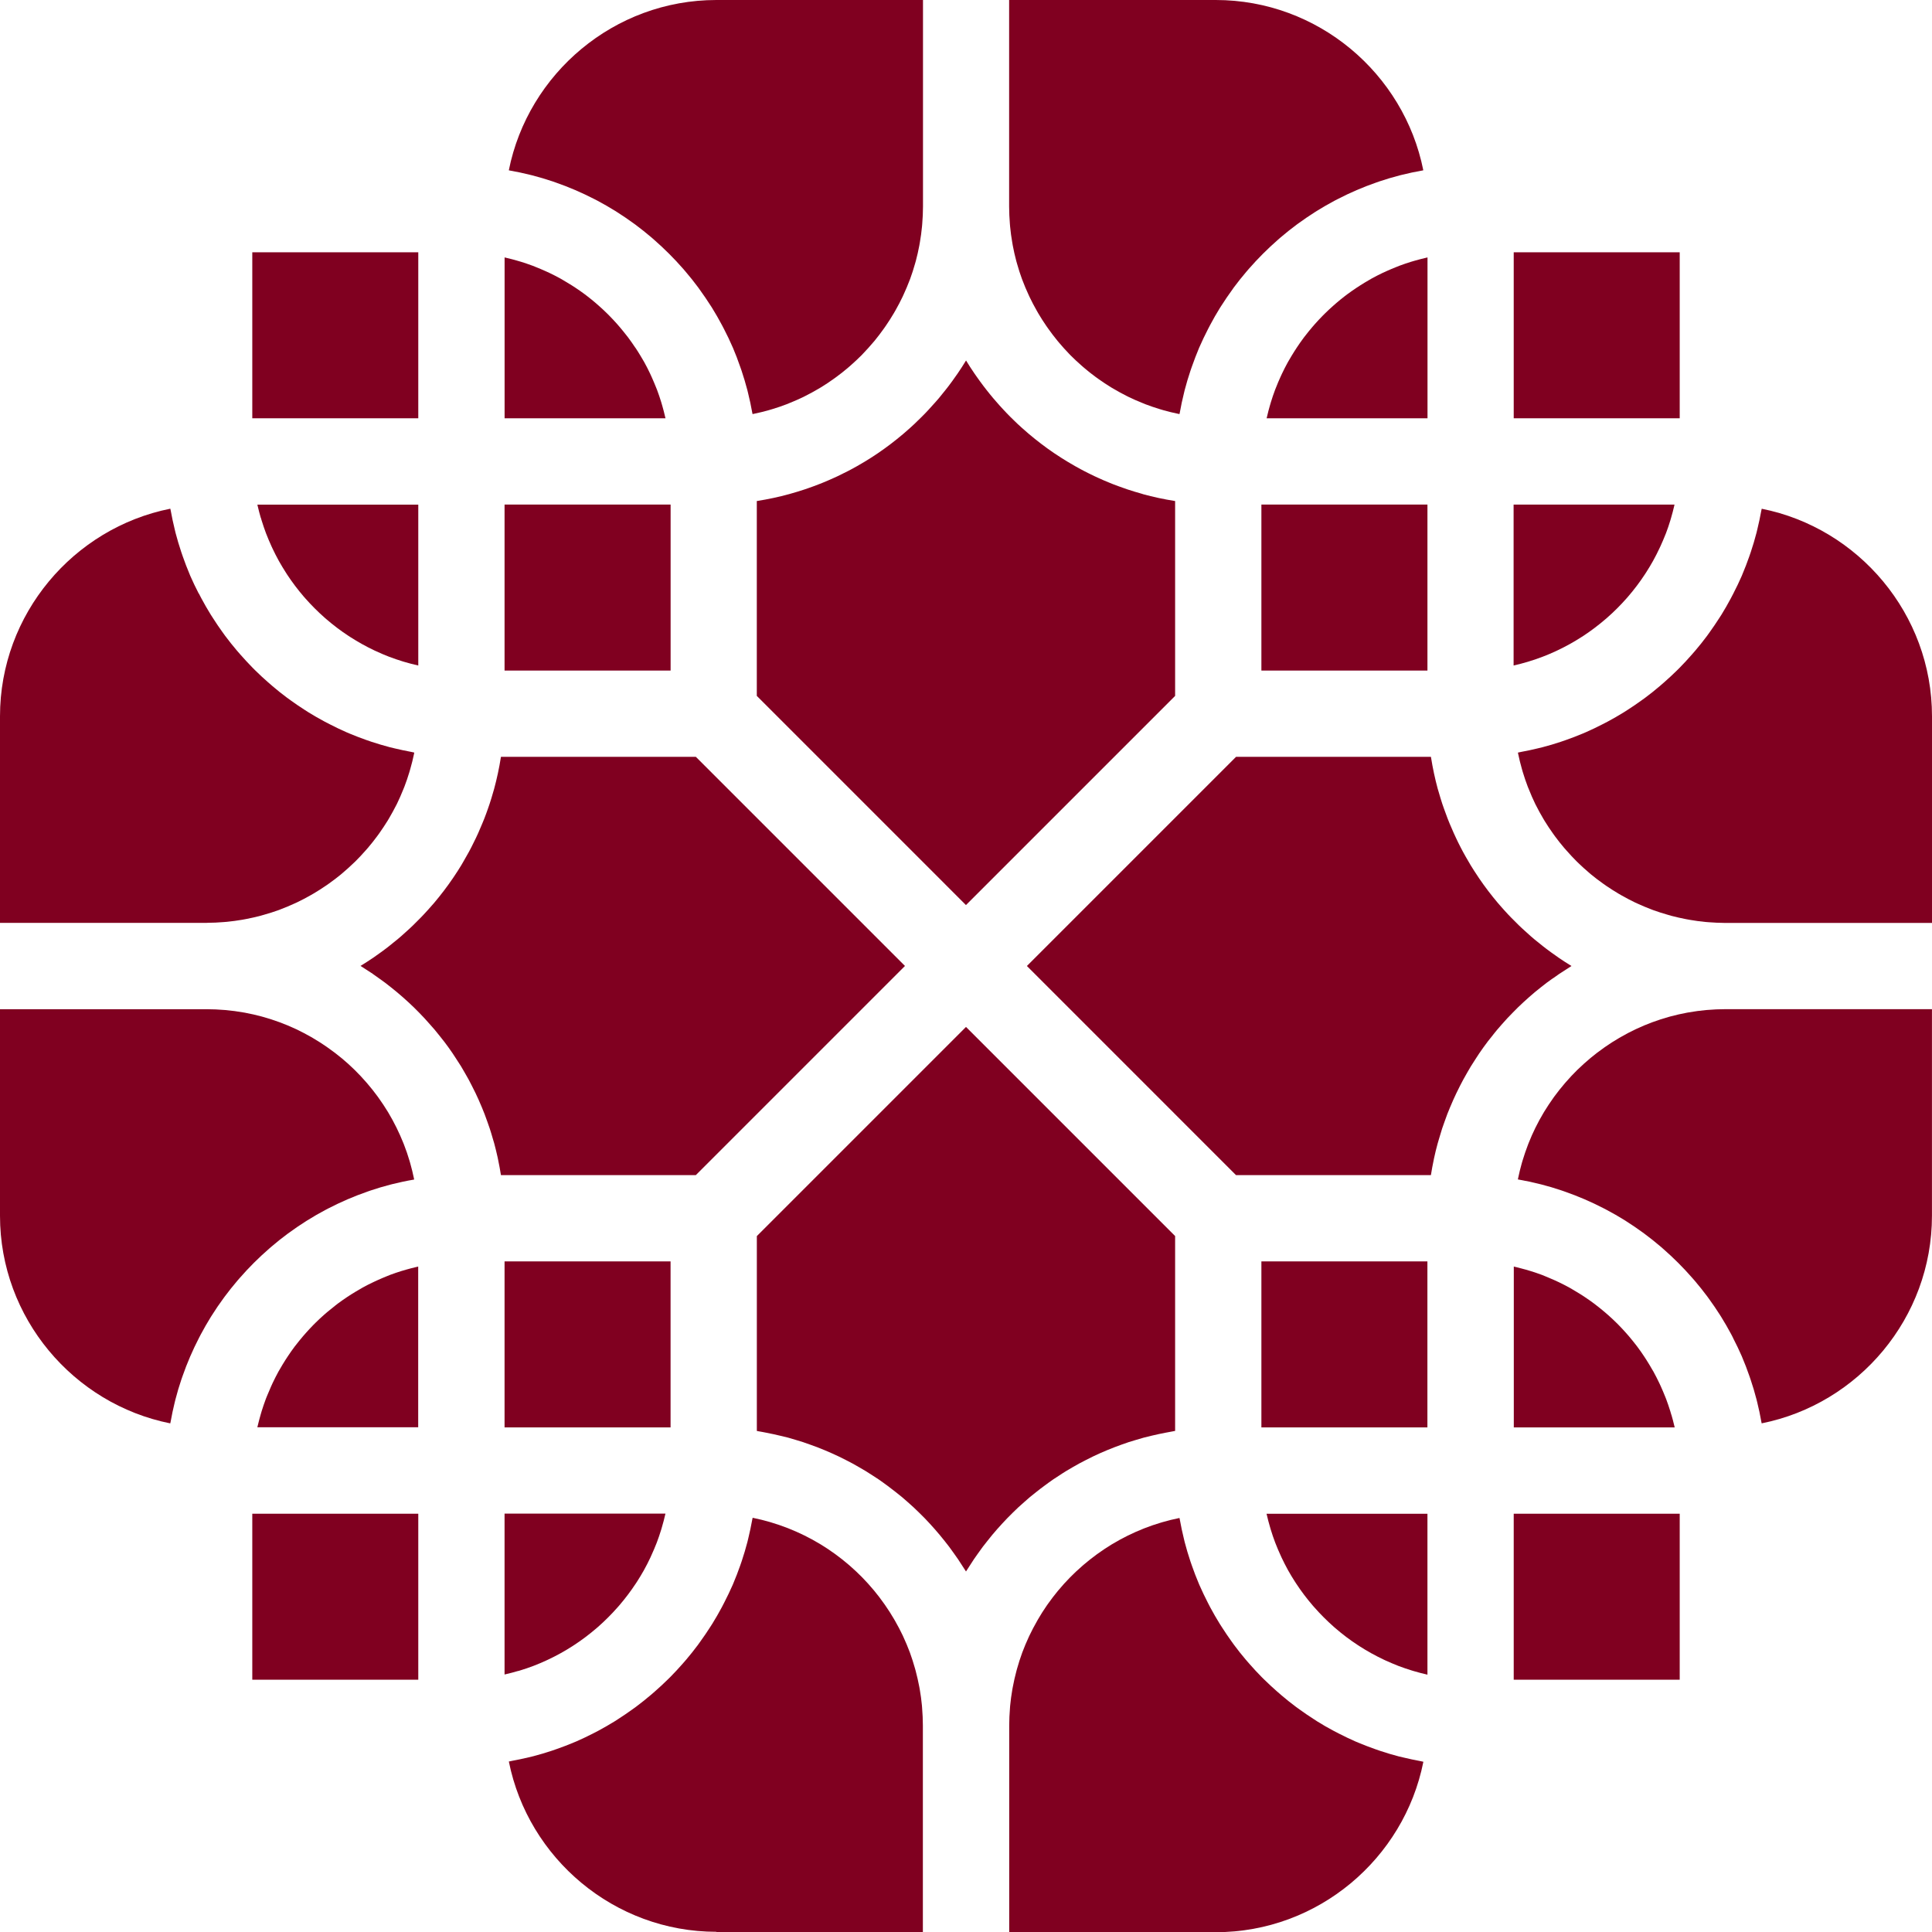
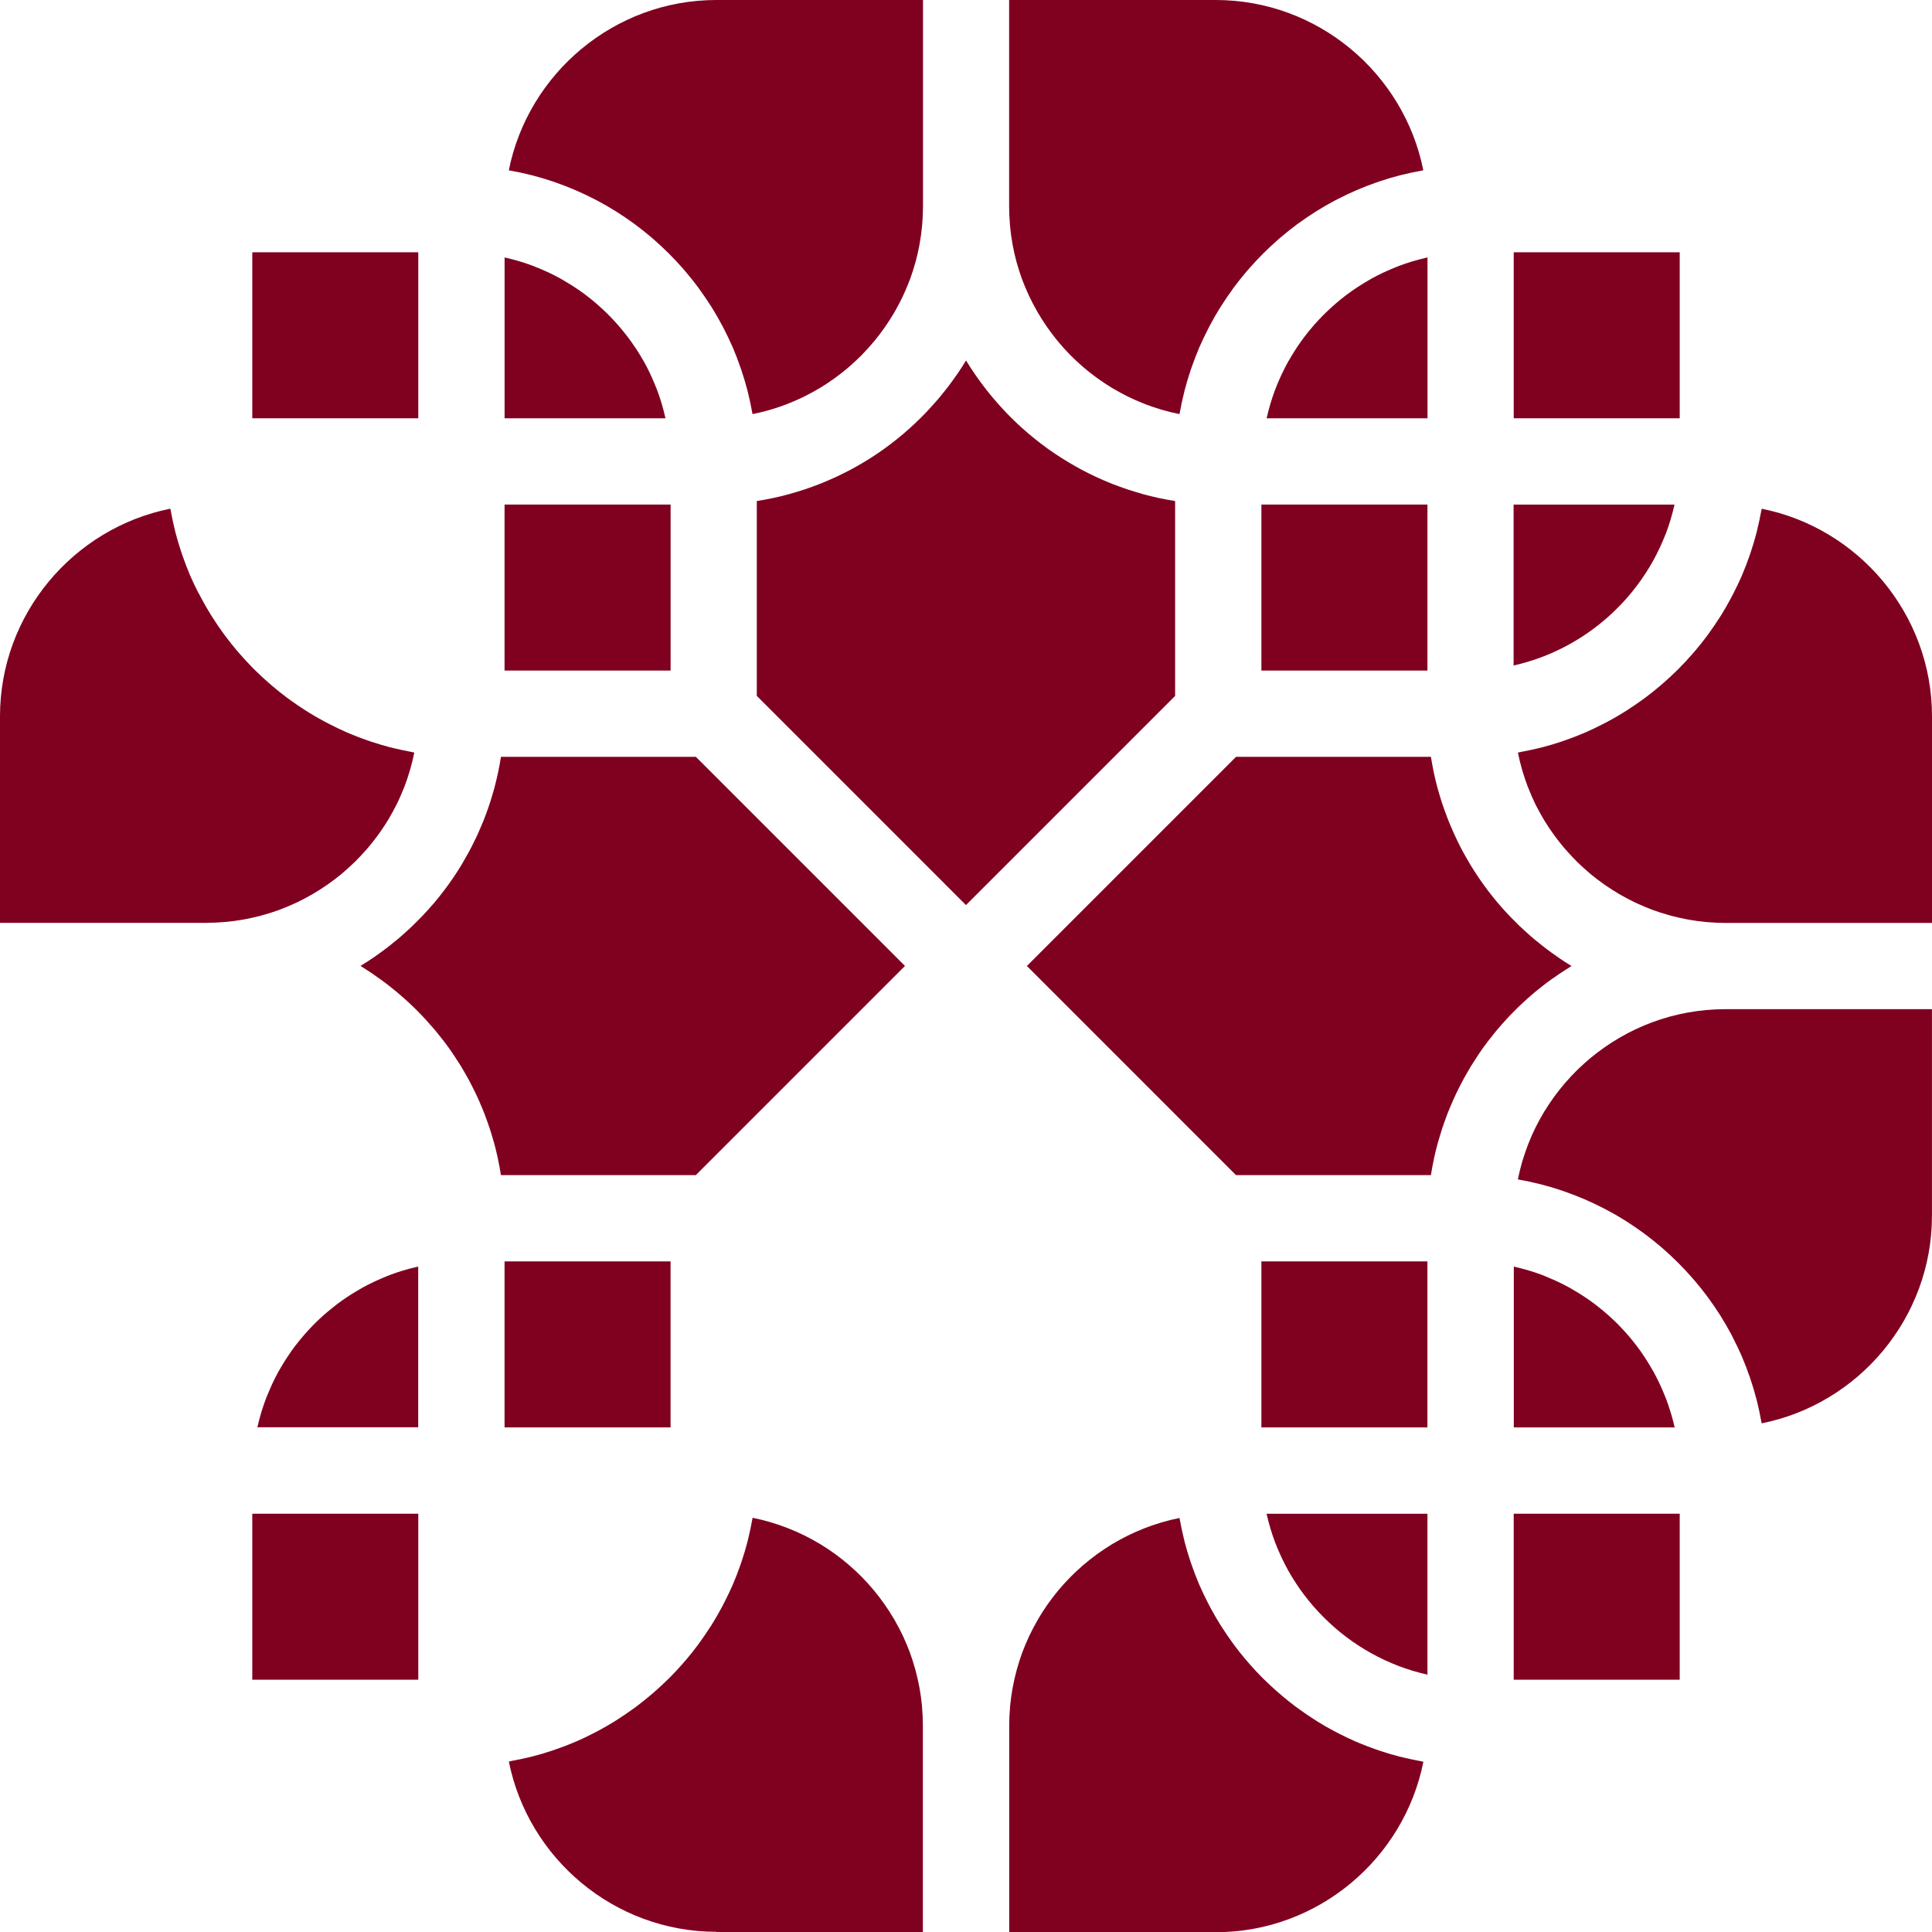
<svg xmlns="http://www.w3.org/2000/svg" version="1.0" preserveAspectRatio="xMidYMid meet" height="500" viewBox="0 0 375 375" zoomAndPan="magnify" width="500">
  <path fill-rule="nonzero" fill-opacity="1" d="M 72.336 189.023 C 72.75 189.301 73.156 189.594 73.559 189.887 C 73.957 190.172 74.355 190.449 74.738 190.738 C 75.141 191.039 75.531 191.355 75.922 191.664 C 76.305 191.961 76.68 192.262 77.047 192.578 C 77.43 192.898 77.805 193.223 78.18 193.551 C 78.547 193.875 78.906 194.199 79.266 194.527 C 79.637 194.863 79.996 195.203 80.348 195.547 C 80.699 195.891 81.047 196.246 81.391 196.598 C 81.727 196.949 82.074 197.297 82.402 197.656 C 82.746 198.031 83.086 198.414 83.422 198.797 C 83.738 199.148 84.051 199.5 84.359 199.859 C 84.727 200.297 85.078 200.746 85.434 201.188 C 85.719 201.547 86.012 201.906 86.297 202.281 C 86.836 202.996 87.359 203.723 87.863 204.465 C 88.102 204.816 88.328 205.176 88.559 205.531 C 88.867 206.004 89.176 206.477 89.477 206.953 C 89.715 207.344 89.934 207.734 90.164 208.133 C 90.434 208.598 90.703 209.062 90.961 209.535 C 91.176 209.941 91.387 210.352 91.598 210.766 C 91.844 211.246 92.086 211.727 92.316 212.203 C 92.512 212.617 92.707 213.039 92.895 213.457 C 93.121 213.953 93.328 214.453 93.539 214.957 C 93.711 215.379 93.887 215.797 94.051 216.227 C 94.254 216.75 94.441 217.281 94.629 217.816 C 94.77 218.227 94.922 218.641 95.062 219.059 C 95.258 219.645 95.43 220.246 95.602 220.836 C 95.707 221.211 95.828 221.578 95.934 221.953 C 96.172 222.848 96.391 223.746 96.594 224.664 C 96.637 224.879 96.684 225.105 96.727 225.324 C 96.898 226.172 97.066 227.023 97.199 227.887 C 97.207 227.953 97.223 228.023 97.238 228.09 L 135.059 228.09 L 175.656 187.492 L 135.059 146.895 L 97.238 146.895 C 97.23 146.949 97.215 147.008 97.207 147.059 C 96.887 149.109 96.449 151.117 95.918 153.09 C 95.852 153.336 95.773 153.57 95.707 153.816 C 95.496 154.551 95.281 155.289 95.039 156.008 C 94.934 156.324 94.824 156.629 94.719 156.938 C 94.492 157.582 94.262 158.227 94.012 158.863 C 93.887 159.195 93.75 159.516 93.613 159.84 C 93.359 160.453 93.098 161.07 92.828 161.676 C 92.684 161.992 92.535 162.309 92.391 162.621 C 92.102 163.238 91.801 163.836 91.492 164.438 C 91.344 164.73 91.191 165.023 91.035 165.309 C 90.691 165.945 90.336 166.566 89.969 167.191 C 89.828 167.43 89.699 167.672 89.559 167.902 C 89.109 168.645 88.637 169.379 88.148 170.102 C 88.078 170.203 88.02 170.301 87.945 170.406 C 86.805 172.086 85.574 173.699 84.27 175.246 C 84.137 175.402 83.992 175.559 83.859 175.711 C 83.34 176.301 82.824 176.895 82.281 177.465 C 82.086 177.668 81.891 177.871 81.699 178.074 C 81.203 178.59 80.691 179.102 80.184 179.594 C 79.965 179.805 79.738 180.016 79.516 180.227 C 79.004 180.703 78.48 181.176 77.953 181.637 C 77.723 181.836 77.496 182.031 77.266 182.227 C 76.711 182.691 76.148 183.148 75.578 183.594 C 75.359 183.766 75.141 183.938 74.926 184.102 C 74.289 184.582 73.641 185.055 72.984 185.512 C 72.824 185.625 72.668 185.738 72.504 185.852 C 71.676 186.414 70.828 186.961 69.977 187.484 C 70.352 187.711 70.703 187.957 71.07 188.191 C 71.496 188.461 71.926 188.73 72.336 189.008 Z M 72.336 189.023" fill="#800020" />
  <path fill-rule="nonzero" fill-opacity="1" d="M 97.934 97.934 L 97.934 130.156 L 130.164 130.156 L 130.164 97.934 Z M 97.934 97.934" fill="#800020" />
  <path fill-rule="nonzero" fill-opacity="1" d="M 277.066 97.934 L 244.836 97.934 L 244.836 130.156 L 277.066 130.156 Z M 277.066 97.934" fill="#800020" />
  <path fill-rule="nonzero" fill-opacity="1" d="M 221.828 95.902 C 221.73 95.871 221.633 95.844 221.535 95.812 C 220.648 95.566 219.773 95.301 218.91 95.016 C 218.684 94.941 218.469 94.859 218.25 94.785 C 217.508 94.531 216.773 94.262 216.047 93.984 C 215.781 93.887 215.527 93.773 215.273 93.668 C 214.582 93.391 213.898 93.098 213.234 92.789 C 212.969 92.672 212.715 92.551 212.453 92.43 C 211.777 92.113 211.109 91.777 210.457 91.441 C 210.219 91.32 209.977 91.191 209.746 91.066 C 209.047 90.691 208.359 90.301 207.684 89.895 C 207.504 89.789 207.316 89.684 207.137 89.574 C 206.316 89.078 205.508 88.559 204.711 88.02 C 204.684 87.996 204.645 87.984 204.613 87.961 C 202.922 86.812 201.293 85.566 199.734 84.254 C 199.598 84.137 199.461 84.016 199.32 83.895 C 198.703 83.363 198.098 82.828 197.504 82.273 C 197.309 82.086 197.113 81.898 196.922 81.711 C 196.395 81.211 195.887 80.699 195.383 80.176 C 195.172 79.957 194.961 79.734 194.762 79.516 C 194.281 79.004 193.816 78.488 193.359 77.953 C 193.156 77.723 192.953 77.488 192.75 77.25 C 192.293 76.711 191.852 76.156 191.414 75.602 C 191.234 75.367 191.047 75.141 190.875 74.902 C 190.41 74.297 189.969 73.672 189.523 73.043 C 189.398 72.855 189.254 72.676 189.129 72.48 C 188.566 71.656 188.023 70.824 187.508 69.969 C 186.988 70.824 186.449 71.656 185.887 72.48 C 185.762 72.668 185.617 72.855 185.488 73.043 C 185.047 73.672 184.605 74.297 184.141 74.902 C 183.961 75.137 183.781 75.359 183.602 75.594 C 183.164 76.156 182.715 76.703 182.266 77.25 C 182.062 77.488 181.867 77.723 181.656 77.953 C 181.199 78.48 180.727 79.004 180.246 79.516 C 180.039 79.738 179.836 79.957 179.625 80.176 C 179.121 80.699 178.605 81.211 178.078 81.711 C 177.887 81.898 177.699 82.086 177.504 82.273 C 176.91 82.828 176.297 83.379 175.68 83.91 C 175.547 84.023 175.418 84.141 175.281 84.254 C 173.723 85.574 172.094 86.812 170.398 87.969 C 170.379 87.984 170.348 87.996 170.324 88.02 C 169.523 88.559 168.711 89.086 167.879 89.586 C 167.699 89.691 167.52 89.797 167.34 89.902 C 166.656 90.309 165.969 90.703 165.262 91.078 C 165.031 91.207 164.797 91.328 164.559 91.449 C 163.898 91.793 163.23 92.121 162.547 92.445 C 162.293 92.566 162.039 92.684 161.773 92.797 C 161.102 93.105 160.41 93.398 159.719 93.684 C 159.465 93.789 159.211 93.891 158.953 93.988 C 158.227 94.273 157.484 94.547 156.742 94.801 C 156.523 94.875 156.309 94.957 156.09 95.023 C 155.219 95.309 154.344 95.578 153.449 95.828 C 153.352 95.859 153.262 95.887 153.164 95.91 C 151.141 96.465 149.07 96.906 146.969 97.238 C 146.949 97.238 146.918 97.246 146.895 97.254 L 146.895 135.074 L 187.492 175.672 L 228.09 135.074 L 228.09 97.254 C 228.09 97.254 228.039 97.246 228.016 97.238 C 225.906 96.906 223.844 96.465 221.82 95.91 Z M 221.828 95.902" fill="#800020" />
  <path fill-rule="nonzero" fill-opacity="1" d="M 296.797 128.371 C 297.691 128.102 298.582 127.801 299.453 127.461 C 300.301 127.141 301.133 126.781 301.949 126.406 C 302.055 126.352 302.168 126.309 302.273 126.254 C 303.922 125.477 305.504 124.598 307.027 123.613 C 307.133 123.547 307.246 123.473 307.352 123.406 C 308.852 122.414 310.289 121.328 311.648 120.156 C 311.754 120.066 311.859 119.977 311.961 119.887 C 313.305 118.711 314.566 117.441 315.742 116.109 C 315.84 115.996 315.938 115.883 316.035 115.77 C 317.191 114.426 318.27 113.004 319.246 111.516 C 319.336 111.383 319.418 111.246 319.508 111.113 C 319.973 110.387 320.422 109.648 320.844 108.891 C 320.852 108.879 320.863 108.855 320.871 108.84 C 321.309 108.059 321.703 107.266 322.086 106.461 C 322.164 106.305 322.23 106.148 322.305 105.996 C 322.641 105.254 322.965 104.504 323.266 103.738 C 323.297 103.664 323.324 103.598 323.355 103.523 C 323.672 102.699 323.953 101.859 324.211 101.012 C 324.262 100.836 324.316 100.656 324.367 100.477 C 324.586 99.727 324.789 98.969 324.961 98.203 C 324.984 98.113 325.004 98.031 325.02 97.941 L 293.789 97.941 L 293.789 129.172 C 293.789 129.172 293.836 129.156 293.859 129.156 C 294.734 128.961 295.605 128.73 296.461 128.477 C 296.566 128.445 296.676 128.414 296.781 128.379 Z M 296.797 128.371" fill="#800020" />
  <path fill-rule="nonzero" fill-opacity="1" d="M 301.434 189.891 C 301.844 189.602 302.25 189.301 302.664 189.023 C 303.066 188.746 303.488 188.488 303.898 188.227 C 304.273 187.988 304.641 187.734 305.023 187.5 C 304.172 186.984 303.328 186.434 302.504 185.871 C 302.332 185.762 302.168 185.633 302.004 185.512 C 301.359 185.062 300.711 184.605 300.09 184.125 C 299.863 183.953 299.648 183.781 299.422 183.609 C 298.859 183.164 298.297 182.715 297.75 182.258 C 297.516 182.062 297.285 181.859 297.051 181.656 C 296.527 181.199 296.012 180.734 295.5 180.254 C 295.273 180.047 295.051 179.836 294.824 179.617 C 294.309 179.121 293.812 178.613 293.309 178.102 C 293.113 177.898 292.914 177.699 292.719 177.488 C 292.176 176.918 291.66 176.324 291.141 175.734 C 291.008 175.574 290.863 175.426 290.73 175.262 C 289.426 173.715 288.195 172.102 287.055 170.422 C 286.988 170.324 286.922 170.219 286.852 170.113 C 286.363 169.395 285.898 168.66 285.441 167.918 C 285.301 167.684 285.164 167.445 285.031 167.211 C 284.664 166.59 284.301 165.961 283.957 165.324 C 283.801 165.039 283.656 164.746 283.5 164.453 C 283.191 163.852 282.887 163.246 282.602 162.629 C 282.449 162.316 282.309 162 282.164 161.684 C 281.887 161.078 281.625 160.461 281.371 159.848 C 281.234 159.523 281.109 159.203 280.98 158.879 C 280.734 158.242 280.5 157.59 280.266 156.938 C 280.164 156.629 280.051 156.324 279.945 156.016 C 279.703 155.289 279.488 154.547 279.27 153.801 C 279.203 153.57 279.129 153.336 279.059 153.098 C 278.527 151.125 278.094 149.109 277.77 147.059 C 277.762 147.008 277.746 146.953 277.738 146.902 L 239.918 146.902 L 199.32 187.5 L 239.91 228.09 L 277.734 228.09 C 277.738 228.023 277.754 227.961 277.77 227.895 C 277.914 226.996 278.078 226.109 278.266 225.227 C 278.297 225.074 278.324 224.934 278.355 224.781 C 278.559 223.828 278.789 222.887 279.047 221.953 C 279.141 221.586 279.262 221.227 279.367 220.867 C 279.539 220.262 279.719 219.66 279.914 219.059 C 280.051 218.648 280.199 218.242 280.344 217.836 C 280.531 217.297 280.727 216.758 280.926 216.227 C 281.094 215.805 281.266 215.387 281.438 214.973 C 281.648 214.461 281.863 213.961 282.09 213.457 C 282.277 213.039 282.465 212.625 282.668 212.211 C 282.898 211.727 283.141 211.238 283.387 210.758 C 283.598 210.352 283.809 209.949 284.023 209.543 C 284.289 209.062 284.559 208.59 284.828 208.117 C 285.051 207.727 285.27 207.336 285.504 206.961 C 285.801 206.469 286.117 205.988 286.434 205.508 C 286.656 205.164 286.875 204.809 287.109 204.473 C 287.648 203.684 288.195 202.914 288.773 202.156 C 289.012 201.84 289.262 201.539 289.508 201.234 C 289.875 200.766 290.234 200.301 290.617 199.852 C 290.918 199.5 291.227 199.156 291.531 198.801 C 291.879 198.414 292.215 198.023 292.566 197.648 C 292.898 197.297 293.234 196.949 293.574 196.605 C 293.918 196.254 294.27 195.891 294.621 195.547 C 294.977 195.203 295.336 194.863 295.703 194.527 C 296.062 194.199 296.422 193.867 296.789 193.547 C 297.164 193.215 297.539 192.891 297.922 192.57 C 298.297 192.262 298.672 191.953 299.055 191.656 C 299.445 191.34 299.844 191.031 300.238 190.734 C 300.621 190.441 301.02 190.164 301.41 189.887 Z M 301.434 189.891" fill="#800020" />
-   <path fill-rule="nonzero" fill-opacity="1" d="M 148.762 278.102 C 149.648 278.266 150.523 278.453 151.395 278.664 C 151.922 278.789 152.453 278.91 152.977 279.047 C 153.473 279.18 153.961 279.328 154.449 279.48 C 154.922 279.621 155.398 279.758 155.863 279.914 C 156.352 280.074 156.84 280.254 157.32 280.426 C 157.777 280.59 158.242 280.754 158.691 280.926 C 159.172 281.113 159.645 281.309 160.117 281.504 C 160.566 281.691 161.012 281.879 161.453 282.082 C 161.918 282.293 162.375 282.504 162.84 282.719 C 163.281 282.93 163.719 283.148 164.145 283.371 C 164.594 283.605 165.047 283.828 165.488 284.07 C 165.922 284.301 166.344 284.551 166.77 284.797 C 167.199 285.047 167.633 285.293 168.051 285.547 C 168.488 285.816 168.914 286.094 169.344 286.371 C 169.738 286.629 170.145 286.883 170.535 287.145 C 171.137 287.559 171.727 287.992 172.312 288.422 C 172.828 288.801 173.34 289.199 173.844 289.598 C 174.27 289.934 174.703 290.273 175.125 290.625 C 175.484 290.934 175.836 291.246 176.199 291.562 C 176.578 291.898 176.961 292.238 177.336 292.582 C 177.691 292.914 178.035 293.25 178.379 293.586 C 178.738 293.941 179.094 294.285 179.445 294.645 C 179.781 294.996 180.121 295.352 180.449 295.711 C 180.789 296.078 181.125 296.445 181.453 296.828 C 181.777 297.188 182.094 297.555 182.398 297.93 C 182.73 298.32 183.047 298.719 183.359 299.113 C 183.652 299.488 183.953 299.859 184.238 300.238 C 184.551 300.66 184.859 301.086 185.16 301.516 C 185.422 301.891 185.699 302.258 185.953 302.641 C 186.285 303.129 186.602 303.629 186.922 304.133 C 187.109 304.434 187.312 304.719 187.5 305.023 C 187.68 304.727 187.883 304.441 188.07 304.141 C 188.391 303.637 188.707 303.129 189.039 302.641 C 189.293 302.258 189.562 301.891 189.832 301.516 C 190.141 301.086 190.441 300.66 190.754 300.238 C 191.039 299.859 191.34 299.484 191.641 299.109 C 191.953 298.711 192.27 298.312 192.594 297.922 C 192.898 297.547 193.223 297.188 193.539 296.82 C 193.867 296.445 194.203 296.07 194.543 295.711 C 194.871 295.352 195.211 294.996 195.547 294.645 C 195.891 294.285 196.254 293.941 196.605 293.586 C 196.949 293.25 197.301 292.906 197.656 292.574 C 198.023 292.23 198.406 291.898 198.789 291.562 C 199.148 291.246 199.5 290.926 199.867 290.617 C 200.281 290.273 200.707 289.941 201.129 289.605 C 201.652 289.184 202.184 288.773 202.734 288.375 C 203.301 287.953 203.871 287.535 204.449 287.137 C 204.848 286.867 205.254 286.613 205.656 286.352 C 206.078 286.074 206.496 285.793 206.934 285.531 C 207.359 285.27 207.797 285.023 208.223 284.773 C 208.641 284.527 209.07 284.289 209.496 284.055 C 209.941 283.816 210.398 283.582 210.848 283.352 C 211.273 283.133 211.711 282.914 212.145 282.703 C 212.602 282.488 213.066 282.27 213.539 282.059 C 213.984 281.863 214.426 281.676 214.867 281.488 C 215.34 281.293 215.82 281.102 216.301 280.914 C 216.75 280.738 217.207 280.574 217.664 280.41 C 218.152 280.238 218.641 280.059 219.129 279.898 C 219.594 279.75 220.066 279.613 220.539 279.473 C 221.031 279.324 221.52 279.172 222.023 279.039 C 222.539 278.902 223.066 278.781 223.582 278.656 C 224.461 278.445 225.344 278.258 226.246 278.086 C 226.77 277.988 227.289 277.883 227.812 277.793 C 227.902 277.777 228 277.754 228.09 277.738 L 228.09 239.918 L 187.5 199.328 L 146.902 239.926 L 146.902 277.746 C 146.992 277.762 147.09 277.785 147.18 277.801 C 147.711 277.883 148.238 277.996 148.762 278.094 Z M 148.762 278.102" fill="#800020" />
  <path fill-rule="nonzero" fill-opacity="1" d="M 48.969 293.812 L 81.188 293.812 L 81.188 326.031 L 48.969 326.031 Z M 48.969 293.812" fill="#800020" />
  <path fill-rule="nonzero" fill-opacity="1" d="M 81.188 245.836 C 80.984 245.879 80.789 245.934 80.594 245.977 C 80.016 246.113 79.441 246.262 78.871 246.426 C 78.57 246.516 78.262 246.602 77.961 246.691 C 77.203 246.922 76.461 247.176 75.719 247.453 C 75.48 247.547 75.238 247.648 75 247.746 C 74.438 247.973 73.891 248.203 73.344 248.453 C 73.059 248.578 72.773 248.707 72.496 248.844 C 71.781 249.18 71.086 249.531 70.395 249.914 C 70.191 250.027 69.996 250.148 69.801 250.262 C 69.262 250.566 68.73 250.891 68.203 251.219 C 67.949 251.387 67.688 251.551 67.434 251.715 C 66.816 252.129 66.219 252.547 65.625 252.984 C 65.43 253.125 65.242 253.273 65.055 253.426 C 64.539 253.828 64.027 254.242 63.523 254.664 C 63.301 254.859 63.074 255.051 62.852 255.246 C 62.324 255.711 61.809 256.191 61.305 256.688 C 61.148 256.844 60.988 257.004 60.832 257.16 C 60.328 257.672 59.844 258.195 59.371 258.727 C 59.184 258.938 58.996 259.156 58.809 259.371 C 58.359 259.898 57.93 260.43 57.504 260.977 C 57.406 261.105 57.293 261.234 57.195 261.367 C 56.715 262.004 56.258 262.664 55.816 263.332 C 55.664 263.559 55.516 263.789 55.371 264.016 C 55.004 264.594 54.652 265.176 54.316 265.77 C 54.234 265.922 54.137 266.07 54.051 266.219 C 53.656 266.941 53.289 267.668 52.934 268.41 C 52.824 268.641 52.719 268.875 52.613 269.113 C 52.328 269.746 52.059 270.383 51.801 271.02 C 51.734 271.184 51.668 271.352 51.602 271.523 C 51.309 272.301 51.039 273.098 50.789 273.898 C 50.715 274.133 50.656 274.363 50.586 274.598 C 50.391 275.273 50.211 275.953 50.047 276.645 C 50.016 276.781 49.98 276.906 49.949 277.035 L 81.172 277.035 L 81.172 245.812 Z M 81.188 245.836" fill="#800020" />
  <path fill-rule="nonzero" fill-opacity="1" d="M 48.969 48.969 L 81.188 48.969 L 81.188 81.188 L 48.969 81.188 Z M 48.969 48.969" fill="#800020" />
  <path fill-rule="nonzero" fill-opacity="1" d="M 293.812 293.812 L 326.031 293.812 L 326.031 326.031 L 293.812 326.031 Z M 293.812 293.812" fill="#800020" />
  <path fill-rule="nonzero" fill-opacity="1" d="M 97.934 244.836 L 130.156 244.836 L 130.156 277.059 L 97.934 277.059 Z M 97.934 244.836" fill="#800020" />
  <path fill-rule="nonzero" fill-opacity="1" d="M 293.812 48.969 L 326.031 48.969 L 326.031 81.188 L 293.812 81.188 Z M 293.812 48.969" fill="#800020" />
  <path fill-rule="nonzero" fill-opacity="1" d="M 244.836 244.836 L 277.059 244.836 L 277.059 277.059 L 244.836 277.059 Z M 244.836 244.836" fill="#800020" />
  <path fill-rule="nonzero" fill-opacity="1" d="M 375 139.035 C 375 119.199 360.742 102.496 341.949 98.746 C 341.926 98.895 341.879 99.039 341.852 99.195 C 341.641 100.371 341.391 101.535 341.109 102.691 C 341.047 102.945 340.988 103.199 340.926 103.449 C 340.605 104.691 340.238 105.922 339.832 107.137 C 339.734 107.438 339.621 107.738 339.523 108.031 C 339.121 109.184 338.684 110.324 338.211 111.441 C 338.168 111.555 338.121 111.668 338.078 111.773 C 337.574 112.934 337.02 114.074 336.441 115.199 C 336.285 115.508 336.137 115.809 335.969 116.109 C 335.387 117.195 334.777 118.273 334.125 119.324 C 333.977 119.574 333.809 119.812 333.652 120.051 C 333.074 120.953 332.484 121.828 331.859 122.691 C 331.68 122.941 331.508 123.195 331.328 123.434 C 330.602 124.41 329.844 125.355 329.055 126.285 C 328.824 126.562 328.574 126.832 328.336 127.109 C 327.578 127.973 326.805 128.812 325.996 129.629 C 325.828 129.801 325.656 129.969 325.492 130.133 C 324.684 130.934 323.844 131.699 322.996 132.449 C 322.719 132.699 322.434 132.945 322.148 133.184 C 321.234 133.965 320.289 134.715 319.328 135.434 C 319.066 135.629 318.797 135.816 318.523 136.012 C 317.691 136.613 316.844 137.191 315.977 137.746 C 315.703 137.918 315.441 138.098 315.172 138.262 C 314.145 138.898 313.094 139.5 312.031 140.07 C 311.691 140.25 311.355 140.422 311.016 140.594 C 309.977 141.129 308.91 141.645 307.828 142.117 C 307.598 142.215 307.371 142.312 307.141 142.41 C 306.113 142.844 305.062 143.242 304.004 143.617 C 303.652 143.746 303.301 143.871 302.941 143.984 C 301.777 144.375 300.594 144.727 299.398 145.035 C 299.07 145.117 298.738 145.191 298.41 145.273 C 297.367 145.531 296.324 145.746 295.262 145.941 C 295.051 145.98 294.84 146.039 294.629 146.078 C 294.645 146.145 294.652 146.211 294.668 146.281 C 294.871 147.277 295.117 148.266 295.395 149.242 C 295.453 149.453 295.516 149.656 295.574 149.863 C 295.867 150.824 296.184 151.777 296.543 152.707 C 296.609 152.887 296.684 153.059 296.762 153.238 C 297.141 154.191 297.547 155.137 297.996 156.051 C 298.035 156.129 298.078 156.203 298.117 156.285 C 298.551 157.164 299.031 158.016 299.527 158.863 C 299.625 159.023 299.715 159.188 299.812 159.344 C 300.324 160.176 300.863 160.988 301.426 161.773 C 301.559 161.961 301.695 162.156 301.836 162.344 C 302.406 163.117 303 163.867 303.621 164.594 C 303.773 164.766 303.922 164.934 304.074 165.105 C 304.719 165.84 305.387 166.559 306.082 167.25 C 306.195 167.363 306.309 167.461 306.422 167.574 C 307.078 168.211 307.754 168.816 308.453 169.41 C 308.586 169.531 308.723 169.648 308.863 169.762 C 309.609 170.379 310.379 170.953 311.168 171.516 C 311.363 171.66 311.566 171.801 311.766 171.938 C 312.547 172.469 313.344 172.98 314.16 173.461 C 314.379 173.586 314.594 173.707 314.812 173.836 C 315.652 174.309 316.5 174.758 317.371 175.176 C 317.551 175.266 317.738 175.344 317.926 175.426 C 318.758 175.809 319.598 176.16 320.453 176.484 C 320.602 176.535 320.746 176.602 320.895 176.656 C 321.824 176.992 322.77 177.293 323.723 177.562 C 323.953 177.629 324.195 177.699 324.426 177.766 C 325.363 178.012 326.309 178.223 327.27 178.41 C 327.531 178.461 327.789 178.508 328.051 178.551 C 329.016 178.719 330 178.852 330.988 178.949 C 331.223 178.973 331.453 178.988 331.688 179.004 C 332.672 179.078 333.66 179.129 334.656 179.137 C 334.738 179.137 334.824 179.137 334.914 179.137 C 334.914 179.137 375.008 179.137 375.008 179.137 L 375.008 139.043 Z M 375 139.035" fill="#800020" />
  <path fill-rule="nonzero" fill-opacity="1" d="M 98.746 33.051 C 98.812 33.066 98.871 33.082 98.941 33.098 C 100.273 33.328 101.602 33.613 102.906 33.938 C 103.051 33.977 103.191 34.004 103.336 34.043 C 104.664 34.387 105.977 34.777 107.266 35.211 C 107.461 35.281 107.648 35.348 107.844 35.414 C 110.438 36.316 112.949 37.402 115.371 38.648 C 115.566 38.754 115.77 38.852 115.965 38.953 C 117.141 39.586 118.305 40.246 119.43 40.949 C 119.551 41.023 119.672 41.109 119.797 41.184 C 120.863 41.859 121.906 42.57 122.926 43.312 C 123.059 43.41 123.195 43.5 123.324 43.598 C 124.379 44.387 125.406 45.203 126.414 46.059 C 126.594 46.207 126.773 46.363 126.945 46.523 C 128.953 48.277 130.844 50.168 132.602 52.176 C 132.766 52.363 132.922 52.547 133.078 52.734 C 133.926 53.723 134.738 54.742 135.516 55.793 C 135.629 55.941 135.734 56.094 135.84 56.25 C 136.559 57.238 137.25 58.254 137.91 59.289 C 138 59.438 138.105 59.578 138.195 59.73 C 138.887 60.84 139.531 61.973 140.145 63.129 C 140.266 63.359 140.387 63.586 140.504 63.816 C 141.121 65.004 141.703 66.211 142.23 67.441 C 142.23 67.449 142.238 67.461 142.246 67.469 C 142.77 68.691 143.242 69.938 143.676 71.203 C 143.762 71.445 143.852 71.684 143.934 71.934 C 144.352 73.184 144.727 74.453 145.066 75.734 C 145.117 75.945 145.164 76.156 145.215 76.359 C 145.516 77.566 145.777 78.789 145.996 80.023 C 146.016 80.145 146.047 80.258 146.07 80.371 C 146.16 80.355 146.25 80.34 146.348 80.316 C 147.301 80.121 148.238 79.891 149.168 79.629 C 149.422 79.551 149.676 79.477 149.934 79.402 C 150.855 79.125 151.762 78.816 152.656 78.473 C 152.879 78.391 153.098 78.293 153.316 78.203 C 154.199 77.844 155.07 77.469 155.926 77.055 C 156.074 76.98 156.219 76.906 156.367 76.828 C 157.191 76.418 158.004 75.969 158.797 75.504 C 158.984 75.391 159.18 75.285 159.359 75.172 C 160.176 74.676 160.965 74.145 161.746 73.59 C 161.949 73.449 162.156 73.297 162.359 73.148 C 163.125 72.586 163.867 72 164.586 71.387 C 164.766 71.234 164.941 71.078 165.121 70.922 C 165.855 70.273 166.566 69.613 167.258 68.918 C 167.363 68.812 167.461 68.699 167.566 68.586 C 168.211 67.922 168.824 67.238 169.426 66.523 C 169.539 66.391 169.648 66.27 169.762 66.137 C 170.387 65.379 170.969 64.598 171.539 63.801 C 171.668 63.621 171.801 63.434 171.93 63.246 C 172.477 62.453 172.996 61.637 173.488 60.801 C 173.602 60.613 173.707 60.422 173.82 60.227 C 174.309 59.363 174.773 58.484 175.199 57.586 C 175.266 57.441 175.328 57.301 175.395 57.156 C 175.809 56.266 176.191 55.352 176.543 54.426 C 176.578 54.328 176.617 54.238 176.656 54.141 C 177.016 53.176 177.324 52.176 177.609 51.18 C 177.66 51 177.711 50.812 177.766 50.633 C 178.027 49.648 178.254 48.652 178.441 47.648 C 178.477 47.445 178.516 47.242 178.547 47.039 C 178.727 46.012 178.867 44.977 178.965 43.926 C 178.98 43.77 178.988 43.613 179.004 43.449 C 179.094 42.336 179.152 41.219 179.152 40.078 C 179.152 40.078 179.152 40.074 179.152 40.066 L 179.152 0 L 139.059 0 C 119.219 0 102.516 14.258 98.762 33.051 Z M 98.746 33.051" fill="#800020" />
  <path fill-rule="nonzero" fill-opacity="1" d="M 38.566 115.191 C 37.988 114.066 37.434 112.926 36.93 111.766 C 36.887 111.652 36.84 111.547 36.797 111.434 C 36.324 110.316 35.887 109.176 35.484 108.023 C 35.379 107.723 35.273 107.43 35.176 107.129 C 34.77 105.914 34.402 104.684 34.078 103.441 C 34.012 103.184 33.961 102.93 33.898 102.684 C 33.613 101.527 33.367 100.363 33.156 99.188 C 33.129 99.039 33.09 98.895 33.059 98.738 C 14.258 102.496 0 119.199 0 139.035 L 0 179.129 L 40.094 179.129 C 40.176 179.129 40.262 179.121 40.352 179.113 C 41.348 179.113 42.336 179.062 43.328 178.98 C 43.559 178.965 43.793 178.949 44.023 178.926 C 45.016 178.828 45.996 178.695 46.965 178.531 C 47.227 178.484 47.488 178.441 47.746 178.387 C 48.703 178.207 49.648 177.988 50.586 177.742 C 50.82 177.684 51.051 177.609 51.293 177.539 C 52.254 177.27 53.199 176.969 54.129 176.633 C 54.277 176.578 54.422 176.512 54.562 176.461 C 55.426 176.129 56.273 175.777 57.105 175.395 C 57.285 175.312 57.473 175.238 57.652 175.148 C 58.523 174.734 59.379 174.277 60.219 173.805 C 60.434 173.684 60.652 173.559 60.871 173.43 C 61.688 172.949 62.484 172.441 63.262 171.906 C 63.465 171.773 63.66 171.629 63.863 171.488 C 64.648 170.926 65.422 170.348 66.164 169.734 C 66.309 169.621 66.434 169.5 66.578 169.379 C 67.273 168.789 67.957 168.172 68.617 167.535 C 68.73 167.43 68.844 167.324 68.953 167.219 C 69.652 166.531 70.32 165.809 70.965 165.074 C 71.113 164.902 71.266 164.738 71.414 164.566 C 72.039 163.836 72.629 163.086 73.199 162.316 C 73.336 162.129 73.469 161.941 73.613 161.746 C 74.176 160.949 74.715 160.141 75.227 159.316 C 75.324 159.156 75.414 158.992 75.512 158.836 C 76.004 157.996 76.477 157.141 76.922 156.262 C 76.957 156.188 77.004 156.113 77.039 156.039 C 77.488 155.121 77.895 154.176 78.277 153.227 C 78.352 153.047 78.426 152.871 78.496 152.691 C 78.855 151.762 79.172 150.816 79.461 149.859 C 79.523 149.648 79.59 149.445 79.641 149.234 C 79.922 148.266 80.168 147.277 80.371 146.281 C 80.387 146.211 80.391 146.145 80.406 146.07 C 80.199 146.031 79.988 145.973 79.777 145.934 C 78.719 145.738 77.672 145.516 76.629 145.266 C 76.297 145.184 75.969 145.117 75.637 145.027 C 74.445 144.711 73.262 144.359 72.098 143.977 C 71.738 143.859 71.387 143.73 71.031 143.609 C 69.977 143.234 68.926 142.836 67.898 142.402 C 67.664 142.305 67.434 142.215 67.207 142.109 C 66.129 141.637 65.07 141.129 64.02 140.586 C 63.684 140.414 63.344 140.242 63.008 140.062 C 61.941 139.492 60.891 138.891 59.863 138.254 C 59.594 138.09 59.332 137.91 59.062 137.738 C 58.199 137.184 57.344 136.605 56.512 136.004 C 56.242 135.809 55.973 135.629 55.711 135.426 C 54.742 134.707 53.805 133.957 52.891 133.176 C 52.605 132.938 52.328 132.691 52.043 132.441 C 51.188 131.691 50.348 130.922 49.547 130.125 C 49.371 129.961 49.207 129.789 49.043 129.621 C 48.238 128.805 47.461 127.965 46.703 127.102 C 46.461 126.824 46.223 126.555 45.984 126.277 C 45.195 125.348 44.438 124.402 43.711 123.426 C 43.531 123.18 43.359 122.934 43.176 122.684 C 42.555 121.824 41.953 120.945 41.387 120.047 C 41.227 119.805 41.07 119.566 40.914 119.316 C 40.262 118.266 39.652 117.195 39.066 116.102 C 38.91 115.801 38.754 115.492 38.594 115.191 Z M 38.566 115.191" fill="#800020" />
  <path fill-rule="nonzero" fill-opacity="1" d="M 274.727 50.566 C 274.434 50.648 274.141 50.73 273.855 50.82 C 273.09 51.059 272.332 51.316 271.59 51.594 C 271.359 51.684 271.141 51.781 270.906 51.871 C 270.328 52.094 269.766 52.344 269.203 52.59 C 268.926 52.719 268.656 52.836 268.379 52.965 C 267.668 53.309 266.953 53.664 266.266 54.047 C 266.07 54.148 265.891 54.262 265.703 54.375 C 265.148 54.691 264.609 55.02 264.074 55.359 C 263.82 55.516 263.574 55.68 263.324 55.844 C 262.695 56.266 262.078 56.691 261.473 57.141 C 261.301 57.27 261.129 57.414 260.953 57.539 C 260.422 57.945 259.906 58.371 259.402 58.801 C 259.176 58.988 258.961 59.184 258.742 59.379 C 258.211 59.852 257.691 60.328 257.184 60.832 C 257.031 60.984 256.875 61.133 256.727 61.289 C 256.223 61.801 255.734 62.324 255.254 62.863 C 255.066 63.074 254.879 63.293 254.691 63.512 C 254.242 64.035 253.816 64.566 253.395 65.113 C 253.289 65.25 253.184 65.379 253.086 65.504 C 252.609 66.141 252.148 66.801 251.707 67.469 C 251.559 67.695 251.406 67.926 251.258 68.16 C 250.891 68.738 250.539 69.324 250.199 69.914 C 250.117 70.066 250.02 70.215 249.938 70.363 C 249.539 71.086 249.172 71.812 248.82 72.555 C 248.707 72.789 248.602 73.027 248.496 73.262 C 248.211 73.891 247.941 74.52 247.695 75.164 C 247.629 75.336 247.551 75.504 247.492 75.668 C 247.199 76.449 246.93 77.242 246.684 78.047 C 246.609 78.277 246.547 78.512 246.48 78.742 C 246.285 79.418 246.105 80.102 245.949 80.789 C 245.918 80.926 245.879 81.051 245.852 81.188 L 277.078 81.188 L 277.078 49.965 C 276.891 50.012 276.703 50.055 276.516 50.102 C 275.918 50.242 275.324 50.398 274.738 50.566 Z M 274.727 50.566" fill="#800020" />
-   <path fill-rule="nonzero" fill-opacity="1" d="M 33.051 276.262 C 33.074 276.141 33.105 276.031 33.129 275.91 C 33.344 274.672 33.609 273.441 33.906 272.227 C 33.961 272.023 34.004 271.816 34.059 271.613 C 34.387 270.324 34.77 269.047 35.191 267.797 C 35.273 267.562 35.355 267.328 35.438 267.09 C 36.328 264.531 37.402 262.051 38.633 259.664 C 38.746 259.449 38.859 259.23 38.969 259.02 C 39.594 257.852 40.246 256.703 40.949 255.578 C 41.031 255.449 41.113 255.328 41.191 255.203 C 41.863 254.129 42.578 253.086 43.328 252.066 C 43.418 251.941 43.508 251.812 43.598 251.691 C 44.387 250.629 45.219 249.586 46.078 248.578 C 46.223 248.414 46.363 248.258 46.5 248.094 C 48.277 246.051 50.191 244.141 52.238 242.363 C 52.387 242.234 52.539 242.102 52.688 241.973 C 53.707 241.102 54.766 240.254 55.844 239.461 C 55.941 239.387 56.039 239.316 56.137 239.25 C 57.203 238.469 58.297 237.727 59.414 237.023 C 59.496 236.969 59.586 236.91 59.672 236.859 C 60.824 236.137 62.004 235.461 63.211 234.824 C 63.375 234.734 63.547 234.652 63.711 234.562 C 66.156 233.297 68.699 232.199 71.332 231.285 C 71.504 231.227 71.672 231.164 71.844 231.105 C 73.148 230.664 74.477 230.266 75.824 229.922 C 75.945 229.891 76.074 229.859 76.191 229.828 C 77.52 229.5 78.871 229.207 80.234 228.977 C 80.289 228.969 80.332 228.953 80.387 228.945 C 80.379 228.887 80.363 228.832 80.355 228.773 C 80.145 227.738 79.891 226.719 79.605 225.711 C 79.559 225.547 79.508 225.391 79.461 225.227 C 79.164 224.211 78.824 223.223 78.441 222.246 C 78.398 222.137 78.352 222.023 78.309 221.902 C 77.488 219.848 76.516 217.875 75.398 216 C 75.352 215.918 75.309 215.844 75.254 215.762 C 74.707 214.852 74.113 213.977 73.5 213.113 C 73.426 213.008 73.344 212.895 73.266 212.789 C 72.645 211.941 71.992 211.117 71.309 210.324 C 71.234 210.238 71.16 210.156 71.086 210.066 C 70.371 209.242 69.629 208.449 68.852 207.684 C 68.039 206.887 67.199 206.129 66.328 205.402 C 66.309 205.379 66.285 205.359 66.254 205.344 C 65.422 204.652 64.551 203.992 63.66 203.371 C 63.57 203.309 63.48 203.242 63.398 203.184 C 62.52 202.574 61.621 202.004 60.703 201.465 C 60.609 201.414 60.512 201.352 60.422 201.301 C 59.477 200.762 58.508 200.25 57.516 199.777 C 57.488 199.762 57.449 199.746 57.422 199.734 C 55.371 198.773 53.242 197.984 51.031 197.371 C 50.941 197.348 50.859 197.316 50.766 197.297 C 49.711 197.012 48.637 196.77 47.551 196.566 C 47.438 196.547 47.316 196.523 47.203 196.508 C 46.109 196.312 44.992 196.164 43.867 196.059 C 43.793 196.059 43.727 196.051 43.648 196.043 C 42.48 195.945 41.301 195.887 40.109 195.887 L 0 195.887 L 0 235.98 C 0 255.816 14.258 272.52 33.051 276.277 Z M 33.051 276.262" fill="#800020" />
  <path fill-rule="nonzero" fill-opacity="1" d="M 276.254 341.949 C 276.051 341.91 275.852 341.859 275.648 341.82 C 274.566 341.625 273.504 341.391 272.438 341.137 C 272.121 341.062 271.801 340.988 271.484 340.914 C 270.277 340.598 269.094 340.246 267.922 339.855 C 267.578 339.742 267.234 339.613 266.887 339.496 C 265.816 339.113 264.75 338.715 263.707 338.273 C 263.496 338.184 263.289 338.102 263.078 338.012 C 261.984 337.531 260.91 337.012 259.852 336.473 C 259.516 336.301 259.184 336.129 258.855 335.953 C 257.781 335.387 256.734 334.785 255.703 334.141 C 255.434 333.977 255.172 333.797 254.91 333.621 C 254.039 333.066 253.184 332.484 252.352 331.883 C 252.09 331.695 251.82 331.508 251.559 331.312 C 250.59 330.594 249.652 329.836 248.73 329.055 C 248.445 328.816 248.168 328.566 247.891 328.328 C 247.035 327.57 246.188 326.797 245.379 325.996 C 245.211 325.828 245.047 325.672 244.883 325.508 C 244.074 324.691 243.293 323.844 242.535 322.98 C 242.297 322.711 242.055 322.441 241.824 322.164 C 241.035 321.234 240.277 320.289 239.551 319.305 C 239.371 319.066 239.199 318.809 239.023 318.57 C 238.402 317.699 237.797 316.824 237.227 315.922 C 237.066 315.684 236.91 315.449 236.762 315.203 C 236.109 314.152 235.492 313.074 234.906 311.984 C 234.75 311.684 234.594 311.387 234.441 311.086 C 233.863 309.953 233.309 308.812 232.801 307.641 C 232.754 307.539 232.719 307.434 232.672 307.336 C 232.191 306.211 231.758 305.062 231.352 303.906 C 231.246 303.613 231.141 303.324 231.047 303.023 C 230.641 301.809 230.273 300.578 229.949 299.324 C 229.883 299.078 229.828 298.824 229.77 298.574 C 229.484 297.422 229.238 296.25 229.027 295.074 C 229.004 294.922 228.961 294.789 228.938 294.637 C 228.906 294.637 228.871 294.652 228.84 294.66 C 227.762 294.879 226.688 295.141 225.637 295.449 C 225.523 295.477 225.406 295.516 225.293 295.551 C 224.242 295.867 223.215 296.211 222.203 296.609 C 222.129 296.641 222.051 296.672 221.977 296.699 C 219.887 297.523 217.867 298.523 215.953 299.672 C 215.902 299.699 215.844 299.738 215.789 299.766 C 214.867 300.324 213.977 300.922 213.105 301.547 C 213.008 301.621 212.902 301.688 212.805 301.762 C 211.949 302.387 211.125 303.047 210.324 303.727 C 210.238 303.801 210.156 303.871 210.074 303.945 C 209.258 304.656 208.453 305.398 207.699 306.172 C 207.691 306.18 207.676 306.195 207.668 306.203 C 206.887 306.996 206.145 307.824 205.434 308.676 C 205.402 308.715 205.363 308.754 205.336 308.789 C 204.652 309.609 204.016 310.461 203.391 311.332 C 203.316 311.445 203.234 311.551 203.16 311.664 C 202.566 312.516 202.012 313.395 201.488 314.297 C 201.414 314.414 201.344 314.543 201.277 314.672 C 200.754 315.586 200.258 316.523 199.801 317.488 C 199.762 317.566 199.734 317.641 199.695 317.715 C 199.238 318.703 198.809 319.711 198.426 320.738 C 198.422 320.766 198.406 320.789 198.398 320.82 C 198.023 321.832 197.699 322.867 197.406 323.91 C 197.371 324.051 197.324 324.195 197.289 324.336 C 197.016 325.352 196.785 326.371 196.59 327.414 C 196.559 327.586 196.523 327.766 196.492 327.938 C 196.312 328.98 196.164 330.039 196.066 331.102 C 196.051 331.246 196.043 331.395 196.035 331.547 C 195.945 332.664 195.887 333.797 195.887 334.941 L 195.887 375.039 L 235.98 375.039 C 255.816 375.039 272.52 360.781 276.27 341.984 Z M 276.254 341.949" fill="#800020" />
  <path fill-rule="nonzero" fill-opacity="1" d="M 336.375 259.68 C 336.988 260.871 337.574 262.078 338.109 263.309 C 338.109 263.309 338.109 263.324 338.113 263.332 C 338.641 264.555 339.113 265.816 339.555 267.082 C 339.637 267.324 339.727 267.562 339.801 267.801 C 340.223 269.055 340.605 270.324 340.934 271.613 C 340.988 271.816 341.031 272.023 341.086 272.227 C 341.387 273.441 341.648 274.664 341.863 275.91 C 341.887 276.031 341.918 276.141 341.941 276.27 C 360.742 272.512 374.992 255.816 374.992 235.973 L 374.992 195.879 L 334.898 195.879 C 333.703 195.879 332.527 195.938 331.359 196.035 C 331.281 196.035 331.215 196.043 331.141 196.051 C 330.016 196.156 328.906 196.305 327.801 196.5 C 327.691 196.523 327.57 196.539 327.457 196.559 C 326.371 196.762 325.297 197.004 324.238 197.289 C 324.148 197.309 324.059 197.34 323.969 197.363 C 321.766 197.977 319.629 198.766 317.586 199.727 C 317.559 199.738 317.52 199.754 317.488 199.77 C 316.5 200.234 315.531 200.746 314.586 201.293 C 314.488 201.344 314.391 201.406 314.297 201.457 C 313.371 201.996 312.473 202.566 311.602 203.176 C 311.512 203.234 311.422 203.301 311.332 203.363 C 310.449 203.984 309.578 204.645 308.746 205.336 C 308.723 205.359 308.691 205.379 308.672 205.402 C 307.801 206.129 306.961 206.887 306.148 207.676 C 305.371 208.441 304.629 209.234 303.914 210.059 C 303.84 210.141 303.766 210.227 303.699 210.309 C 303.016 211.102 302.363 211.926 301.738 212.773 C 301.656 212.887 301.582 212.992 301.5 213.105 C 300.887 213.969 300.301 214.844 299.746 215.754 C 299.699 215.828 299.656 215.91 299.609 215.984 C 298.484 217.859 297.512 219.832 296.699 221.887 C 296.656 222 296.609 222.113 296.566 222.234 C 296.191 223.207 295.852 224.203 295.547 225.211 C 295.5 225.367 295.449 225.531 295.402 225.691 C 295.117 226.695 294.863 227.723 294.652 228.758 C 294.637 228.809 294.629 228.871 294.621 228.922 C 294.676 228.93 294.727 228.945 294.773 228.953 C 296.129 229.191 297.473 229.477 298.793 229.809 C 298.922 229.836 299.055 229.867 299.191 229.906 C 300.523 230.25 301.844 230.641 303.141 231.082 C 303.328 231.141 303.512 231.211 303.699 231.277 C 306.301 232.184 308.82 233.266 311.25 234.523 C 311.445 234.621 311.641 234.727 311.828 234.824 C 313.012 235.453 314.176 236.113 315.309 236.82 C 315.426 236.895 315.539 236.969 315.66 237.047 C 316.734 237.727 317.781 238.441 318.809 239.191 C 318.938 239.281 319.066 239.371 319.191 239.469 C 320.25 240.254 321.285 241.078 322.289 241.934 C 322.469 242.086 322.641 242.242 322.816 242.391 C 324.824 244.148 326.723 246.039 328.477 248.055 C 328.637 248.234 328.801 248.422 328.957 248.602 C 329.805 249.602 330.621 250.621 331.402 251.672 C 331.516 251.82 331.613 251.969 331.727 252.121 C 332.445 253.109 333.141 254.129 333.801 255.164 C 333.891 255.309 333.988 255.449 334.078 255.602 C 334.77 256.711 335.422 257.852 336.039 259.004 C 336.156 259.23 336.277 259.461 336.391 259.688 Z M 336.375 259.68" fill="#800020" />
  <path fill-rule="nonzero" fill-opacity="1" d="M 139.035 375 L 179.129 375 L 179.129 334.906 C 179.129 333.766 179.07 332.633 178.98 331.508 C 178.965 331.359 178.957 331.215 178.949 331.066 C 178.852 330 178.703 328.941 178.523 327.898 C 178.492 327.727 178.461 327.547 178.426 327.375 C 178.23 326.34 177.996 325.312 177.727 324.301 C 177.691 324.156 177.645 324.016 177.609 323.871 C 177.316 322.824 176.984 321.789 176.617 320.773 C 176.609 320.746 176.594 320.723 176.586 320.691 C 176.203 319.664 175.777 318.66 175.32 317.672 C 175.281 317.594 175.254 317.512 175.215 317.438 C 174.758 316.477 174.262 315.539 173.738 314.625 C 173.672 314.504 173.594 314.379 173.527 314.258 C 173.004 313.359 172.441 312.48 171.848 311.625 C 171.773 311.52 171.699 311.406 171.621 311.301 C 171.008 310.426 170.363 309.578 169.68 308.754 C 169.648 308.715 169.621 308.684 169.59 308.648 C 168.879 307.793 168.129 306.961 167.348 306.164 C 167.34 306.156 167.332 306.148 167.324 306.137 C 166.559 305.363 165.766 304.621 164.949 303.906 C 164.863 303.832 164.781 303.766 164.699 303.691 C 163.898 303 163.066 302.348 162.219 301.727 C 162.121 301.648 162.023 301.582 161.918 301.508 C 161.047 300.887 160.156 300.285 159.234 299.73 C 159.18 299.699 159.121 299.664 159.066 299.633 C 157.156 298.484 155.145 297.496 153.047 296.664 C 152.969 296.633 152.895 296.602 152.82 296.574 C 151.809 296.184 150.781 295.828 149.73 295.516 C 149.617 295.477 149.496 295.449 149.387 295.41 C 148.336 295.109 147.27 294.84 146.184 294.621 C 146.152 294.621 146.113 294.609 146.086 294.602 C 146.062 294.75 146.016 294.887 145.996 295.035 C 145.785 296.219 145.531 297.383 145.254 298.539 C 145.191 298.785 145.141 299.039 145.074 299.289 C 144.75 300.531 144.383 301.77 143.977 302.984 C 143.879 303.285 143.773 303.578 143.672 303.871 C 143.266 305.023 142.828 306.172 142.352 307.297 C 142.305 307.402 142.266 307.508 142.223 307.605 C 141.719 308.773 141.156 309.914 140.578 311.047 C 140.422 311.348 140.273 311.648 140.113 311.949 C 139.531 313.043 138.914 314.113 138.262 315.164 C 138.113 315.406 137.953 315.645 137.797 315.887 C 137.219 316.785 136.621 317.672 135.996 318.531 C 135.816 318.781 135.652 319.027 135.473 319.266 C 134.746 320.242 133.988 321.195 133.199 322.125 C 132.969 322.402 132.727 322.672 132.488 322.941 C 131.73 323.805 130.949 324.652 130.141 325.469 C 129.977 325.637 129.809 325.801 129.645 325.957 C 128.836 326.762 127.996 327.531 127.133 328.289 C 126.855 328.539 126.578 328.777 126.293 329.016 C 125.371 329.797 124.434 330.547 123.465 331.273 C 123.203 331.469 122.934 331.648 122.672 331.844 C 121.828 332.445 120.984 333.031 120.113 333.586 C 119.852 333.758 119.586 333.93 119.316 334.102 C 118.289 334.738 117.234 335.34 116.168 335.918 C 115.836 336.098 115.5 336.262 115.172 336.434 C 114.113 336.977 113.039 337.492 111.945 337.973 C 111.734 338.062 111.523 338.145 111.316 338.234 C 110.273 338.676 109.207 339.082 108.137 339.457 C 107.789 339.578 107.445 339.703 107.102 339.816 C 105.93 340.207 104.738 340.559 103.539 340.875 C 103.223 340.957 102.906 341.023 102.586 341.102 C 101.527 341.355 100.453 341.586 99.375 341.781 C 99.172 341.82 98.969 341.871 98.766 341.91 C 102.523 360.711 119.219 374.961 139.066 374.961 Z M 139.035 375" fill="#800020" />
-   <path fill-rule="nonzero" fill-opacity="1" d="M 50.625 100.477 C 50.676 100.656 50.73 100.828 50.781 101.012 C 51.047 101.859 51.324 102.699 51.637 103.523 C 51.668 103.598 51.699 103.672 51.727 103.746 C 52.02 104.512 52.344 105.254 52.68 105.996 C 52.754 106.156 52.824 106.312 52.898 106.469 C 53.281 107.273 53.676 108.066 54.113 108.848 C 54.129 108.871 54.137 108.891 54.148 108.914 C 54.57 109.664 55.012 110.398 55.477 111.121 C 55.566 111.254 55.648 111.398 55.738 111.531 C 56.715 113.016 57.789 114.434 58.941 115.777 C 59.039 115.898 59.145 116.012 59.242 116.121 C 60.422 117.457 61.68 118.719 63.016 119.895 C 63.121 119.992 63.234 120.082 63.344 120.18 C 64.703 121.352 66.129 122.43 67.629 123.414 C 67.738 123.488 67.852 123.562 67.973 123.637 C 69.488 124.613 71.07 125.496 72.711 126.27 C 72.824 126.324 72.938 126.375 73.059 126.426 C 73.867 126.801 74.691 127.156 75.531 127.477 C 75.539 127.477 75.547 127.477 75.555 127.484 C 76.426 127.816 77.301 128.113 78.195 128.387 C 78.309 128.414 78.422 128.453 78.523 128.484 C 79.371 128.738 80.234 128.961 81.113 129.156 C 81.137 129.156 81.164 129.172 81.188 129.18 L 81.188 97.949 L 49.957 97.949 C 49.98 98.039 50.004 98.121 50.016 98.211 C 50.199 98.977 50.391 99.734 50.609 100.484 Z M 50.625 100.477" fill="#800020" />
  <path fill-rule="nonzero" fill-opacity="1" d="M 235.965 0 L 195.871 0 L 195.871 40.086 C 195.871 40.086 195.871 40.094 195.871 40.102 C 195.871 41.234 195.93 42.352 196.02 43.469 C 196.035 43.629 196.043 43.785 196.059 43.949 C 196.156 45 196.297 46.035 196.477 47.062 C 196.516 47.266 196.547 47.469 196.582 47.672 C 196.77 48.676 196.996 49.672 197.258 50.656 C 197.309 50.844 197.363 51.023 197.414 51.203 C 197.699 52.207 198.008 53.199 198.367 54.164 C 198.406 54.262 198.441 54.352 198.48 54.449 C 198.824 55.379 199.215 56.289 199.629 57.18 C 199.695 57.324 199.754 57.465 199.824 57.609 C 200.25 58.508 200.715 59.387 201.203 60.246 C 201.316 60.441 201.422 60.629 201.531 60.824 C 202.02 61.656 202.547 62.477 203.094 63.27 C 203.219 63.457 203.355 63.637 203.484 63.824 C 204.051 64.621 204.637 65.398 205.262 66.156 C 205.371 66.293 205.484 66.422 205.598 66.555 C 206.191 67.262 206.812 67.941 207.449 68.609 C 207.555 68.723 207.66 68.836 207.766 68.941 C 208.449 69.629 209.168 70.297 209.895 70.934 C 210.074 71.094 210.246 71.25 210.426 71.398 C 211.148 72.016 211.891 72.602 212.648 73.156 C 212.852 73.305 213.051 73.453 213.262 73.598 C 214.035 74.145 214.828 74.676 215.641 75.172 C 215.828 75.285 216.016 75.391 216.211 75.504 C 217.004 75.969 217.809 76.418 218.633 76.828 C 218.781 76.906 218.934 76.98 219.082 77.055 C 219.938 77.469 220.809 77.852 221.691 78.203 C 221.91 78.293 222.129 78.383 222.352 78.473 C 223.246 78.816 224.152 79.117 225.074 79.402 C 225.328 79.477 225.586 79.551 225.84 79.629 C 226.77 79.891 227.707 80.121 228.66 80.316 C 228.75 80.34 228.84 80.348 228.938 80.371 C 228.961 80.25 228.988 80.137 229.012 80.023 C 229.23 78.789 229.492 77.566 229.793 76.359 C 229.844 76.148 229.891 75.938 229.941 75.734 C 230.273 74.453 230.656 73.184 231.074 71.934 C 231.156 71.691 231.238 71.445 231.328 71.203 C 231.773 69.945 232.246 68.691 232.762 67.469 C 232.762 67.461 232.77 67.449 232.777 67.441 C 233.309 66.211 233.895 65.004 234.504 63.816 C 234.621 63.586 234.742 63.359 234.863 63.129 C 235.477 61.973 236.121 60.832 236.812 59.73 C 236.902 59.578 237.008 59.438 237.098 59.289 C 237.758 58.254 238.449 57.238 239.168 56.25 C 239.281 56.102 239.387 55.941 239.488 55.793 C 240.27 54.742 241.078 53.723 241.926 52.734 C 242.086 52.547 242.25 52.363 242.406 52.176 C 244.164 50.168 246.051 48.277 248.062 46.523 C 248.242 46.363 248.414 46.207 248.594 46.059 C 249.602 45.203 250.621 44.387 251.684 43.598 C 251.812 43.5 251.949 43.41 252.082 43.312 C 253.102 42.57 254.145 41.859 255.211 41.184 C 255.328 41.109 255.449 41.023 255.578 40.949 C 256.711 40.246 257.863 39.586 259.043 38.953 C 259.238 38.852 259.441 38.754 259.637 38.648 C 262.051 37.395 264.57 36.316 267.164 35.414 C 267.359 35.348 267.547 35.281 267.742 35.211 C 269.031 34.777 270.344 34.387 271.672 34.043 C 271.816 34.004 271.957 33.977 272.102 33.938 C 273.406 33.613 274.727 33.328 276.066 33.098 C 276.137 33.082 276.195 33.066 276.262 33.051 C 272.512 14.25 255.809 0 235.973 0 Z M 235.965 0" fill="#800020" />
  <path fill-rule="nonzero" fill-opacity="1" d="M 123.301 67.469 C 122.859 66.801 122.398 66.141 121.922 65.504 C 121.824 65.371 121.719 65.242 121.613 65.113 C 121.191 64.566 120.758 64.035 120.316 63.512 C 120.129 63.293 119.941 63.074 119.754 62.863 C 119.273 62.324 118.785 61.801 118.281 61.289 C 118.133 61.141 117.984 60.984 117.824 60.832 C 117.324 60.336 116.797 59.852 116.266 59.379 C 116.047 59.184 115.824 58.996 115.605 58.801 C 115.094 58.363 114.578 57.945 114.051 57.539 C 113.879 57.406 113.707 57.27 113.535 57.141 C 112.926 56.691 112.312 56.258 111.684 55.844 C 111.434 55.68 111.188 55.523 110.934 55.359 C 110.398 55.02 109.852 54.691 109.305 54.375 C 109.117 54.27 108.93 54.148 108.742 54.047 C 108.051 53.664 107.34 53.309 106.629 52.965 C 106.359 52.836 106.078 52.711 105.801 52.59 C 105.238 52.336 104.672 52.094 104.102 51.871 C 103.875 51.781 103.648 51.684 103.418 51.594 C 102.676 51.316 101.918 51.059 101.152 50.82 C 100.867 50.73 100.574 50.648 100.281 50.566 C 99.699 50.398 99.105 50.242 98.504 50.102 C 98.316 50.055 98.129 50.012 97.941 49.965 L 97.941 81.188 L 129.172 81.188 C 129.141 81.051 129.105 80.926 129.074 80.789 C 128.918 80.102 128.738 79.418 128.543 78.742 C 128.477 78.512 128.406 78.27 128.34 78.047 C 128.094 77.242 127.824 76.449 127.531 75.668 C 127.461 75.496 127.395 75.328 127.328 75.164 C 127.074 74.52 126.801 73.891 126.523 73.262 C 126.422 73.02 126.309 72.789 126.203 72.555 C 125.852 71.812 125.484 71.086 125.086 70.363 C 125.004 70.215 124.914 70.066 124.824 69.914 C 124.484 69.324 124.133 68.738 123.766 68.16 C 123.613 67.926 123.473 67.695 123.316 67.469 Z M 123.301 67.469" fill="#800020" />
-   <path fill-rule="nonzero" fill-opacity="1" d="M 100.582 324.344 C 100.703 324.309 100.824 324.277 100.934 324.238 C 101.82 323.969 102.703 323.672 103.566 323.34 C 103.582 323.34 103.59 323.332 103.605 323.324 C 104.438 323.004 105.254 322.656 106.066 322.281 C 106.184 322.23 106.305 322.176 106.418 322.117 C 108.059 321.344 109.637 320.469 111.148 319.492 C 111.262 319.418 111.383 319.344 111.496 319.266 C 112.996 318.285 114.422 317.199 115.777 316.035 C 115.891 315.938 115.996 315.848 116.109 315.75 C 117.441 314.574 118.703 313.312 119.879 311.977 C 119.984 311.863 120.082 311.746 120.188 311.625 C 121.344 310.281 122.414 308.863 123.391 307.387 C 123.48 307.254 123.57 307.109 123.66 306.977 C 124.125 306.254 124.566 305.52 124.988 304.77 C 125.004 304.746 125.016 304.727 125.023 304.703 C 125.453 303.93 125.859 303.137 126.234 302.332 C 126.309 302.176 126.383 302.012 126.449 301.852 C 126.789 301.117 127.102 300.367 127.402 299.609 C 127.434 299.535 127.461 299.461 127.492 299.387 C 127.809 298.559 128.086 297.719 128.348 296.871 C 128.398 296.691 128.453 296.512 128.504 296.332 C 128.723 295.582 128.926 294.832 129.098 294.066 C 129.121 293.977 129.141 293.887 129.164 293.789 L 97.934 293.789 L 97.934 325.02 C 97.934 325.02 98.004 325.004 98.031 324.996 C 98.895 324.801 99.742 324.578 100.582 324.328 Z M 100.582 324.344" fill="#800020" />
  <path fill-rule="nonzero" fill-opacity="1" d="M 324.406 274.613 C 324.336 274.379 324.27 274.148 324.203 273.914 C 323.953 273.113 323.684 272.316 323.391 271.539 C 323.332 271.371 323.258 271.207 323.191 271.043 C 322.934 270.398 322.664 269.762 322.379 269.129 C 322.273 268.898 322.172 268.664 322.059 268.434 C 321.703 267.691 321.328 266.953 320.934 266.234 C 320.852 266.086 320.762 265.941 320.676 265.801 C 320.332 265.199 319.98 264.609 319.613 264.031 C 319.469 263.805 319.32 263.578 319.176 263.355 C 318.727 262.68 318.27 262.012 317.781 261.367 C 317.691 261.246 317.586 261.129 317.496 261 C 317.07 260.453 316.637 259.914 316.184 259.379 C 316.004 259.164 315.816 258.953 315.629 258.742 C 315.148 258.203 314.656 257.672 314.145 257.152 C 314.004 257.004 313.852 256.859 313.711 256.719 C 313.199 256.215 312.676 255.727 312.141 255.254 C 311.926 255.059 311.707 254.871 311.484 254.684 C 310.973 254.25 310.453 253.828 309.93 253.426 C 309.758 253.289 309.586 253.148 309.406 253.02 C 308.805 252.57 308.191 252.141 307.559 251.723 C 307.312 251.559 307.059 251.391 306.809 251.234 C 306.277 250.898 305.73 250.566 305.184 250.254 C 304.996 250.148 304.809 250.027 304.613 249.922 C 303.922 249.539 303.219 249.188 302.504 248.844 C 302.227 248.707 301.949 248.586 301.672 248.461 C 301.117 248.211 300.555 247.973 299.992 247.746 C 299.762 247.656 299.527 247.551 299.297 247.461 C 298.551 247.184 297.801 246.93 297.047 246.699 C 296.754 246.609 296.453 246.516 296.152 246.434 C 295.574 246.27 294.996 246.121 294.414 245.977 C 294.219 245.934 294.023 245.879 293.828 245.836 L 293.828 277.059 L 325.059 277.059 C 325.027 276.922 324.988 276.797 324.961 276.668 C 324.801 275.977 324.621 275.297 324.422 274.621 Z M 324.406 274.613" fill="#800020" />
  <path fill-rule="nonzero" fill-opacity="1" d="M 245.902 294.082 C 246.074 294.848 246.277 295.598 246.496 296.348 C 246.547 296.527 246.602 296.707 246.652 296.887 C 246.914 297.734 247.191 298.574 247.508 299.398 C 247.539 299.477 247.566 299.551 247.598 299.625 C 247.891 300.383 248.211 301.133 248.551 301.867 C 248.625 302.023 248.691 302.191 248.766 302.348 C 249.148 303.148 249.547 303.945 249.977 304.719 C 249.988 304.738 250.004 304.762 250.012 304.785 C 250.434 305.535 250.875 306.27 251.34 306.988 C 251.43 307.125 251.52 307.266 251.609 307.402 C 252.586 308.887 253.656 310.297 254.812 311.641 C 254.91 311.762 255.016 311.871 255.121 311.992 C 256.297 313.328 257.559 314.586 258.891 315.766 C 259.004 315.863 259.109 315.953 259.223 316.051 C 260.578 317.219 262.004 318.301 263.504 319.281 C 263.617 319.359 263.73 319.434 263.852 319.508 C 265.363 320.484 266.949 321.359 268.582 322.133 C 268.703 322.184 268.816 322.238 268.934 322.297 C 269.746 322.664 270.562 323.016 271.395 323.34 C 271.41 323.34 271.418 323.348 271.434 323.355 C 272.293 323.684 273.172 323.977 274.066 324.254 C 274.184 324.293 274.305 324.324 274.418 324.359 C 275.258 324.609 276.105 324.832 276.969 325.027 C 277.004 325.035 277.035 325.043 277.066 325.051 L 277.066 293.82 L 245.836 293.82 C 245.855 293.91 245.879 294 245.902 294.098 Z M 245.902 294.082" fill="#800020" />
</svg>